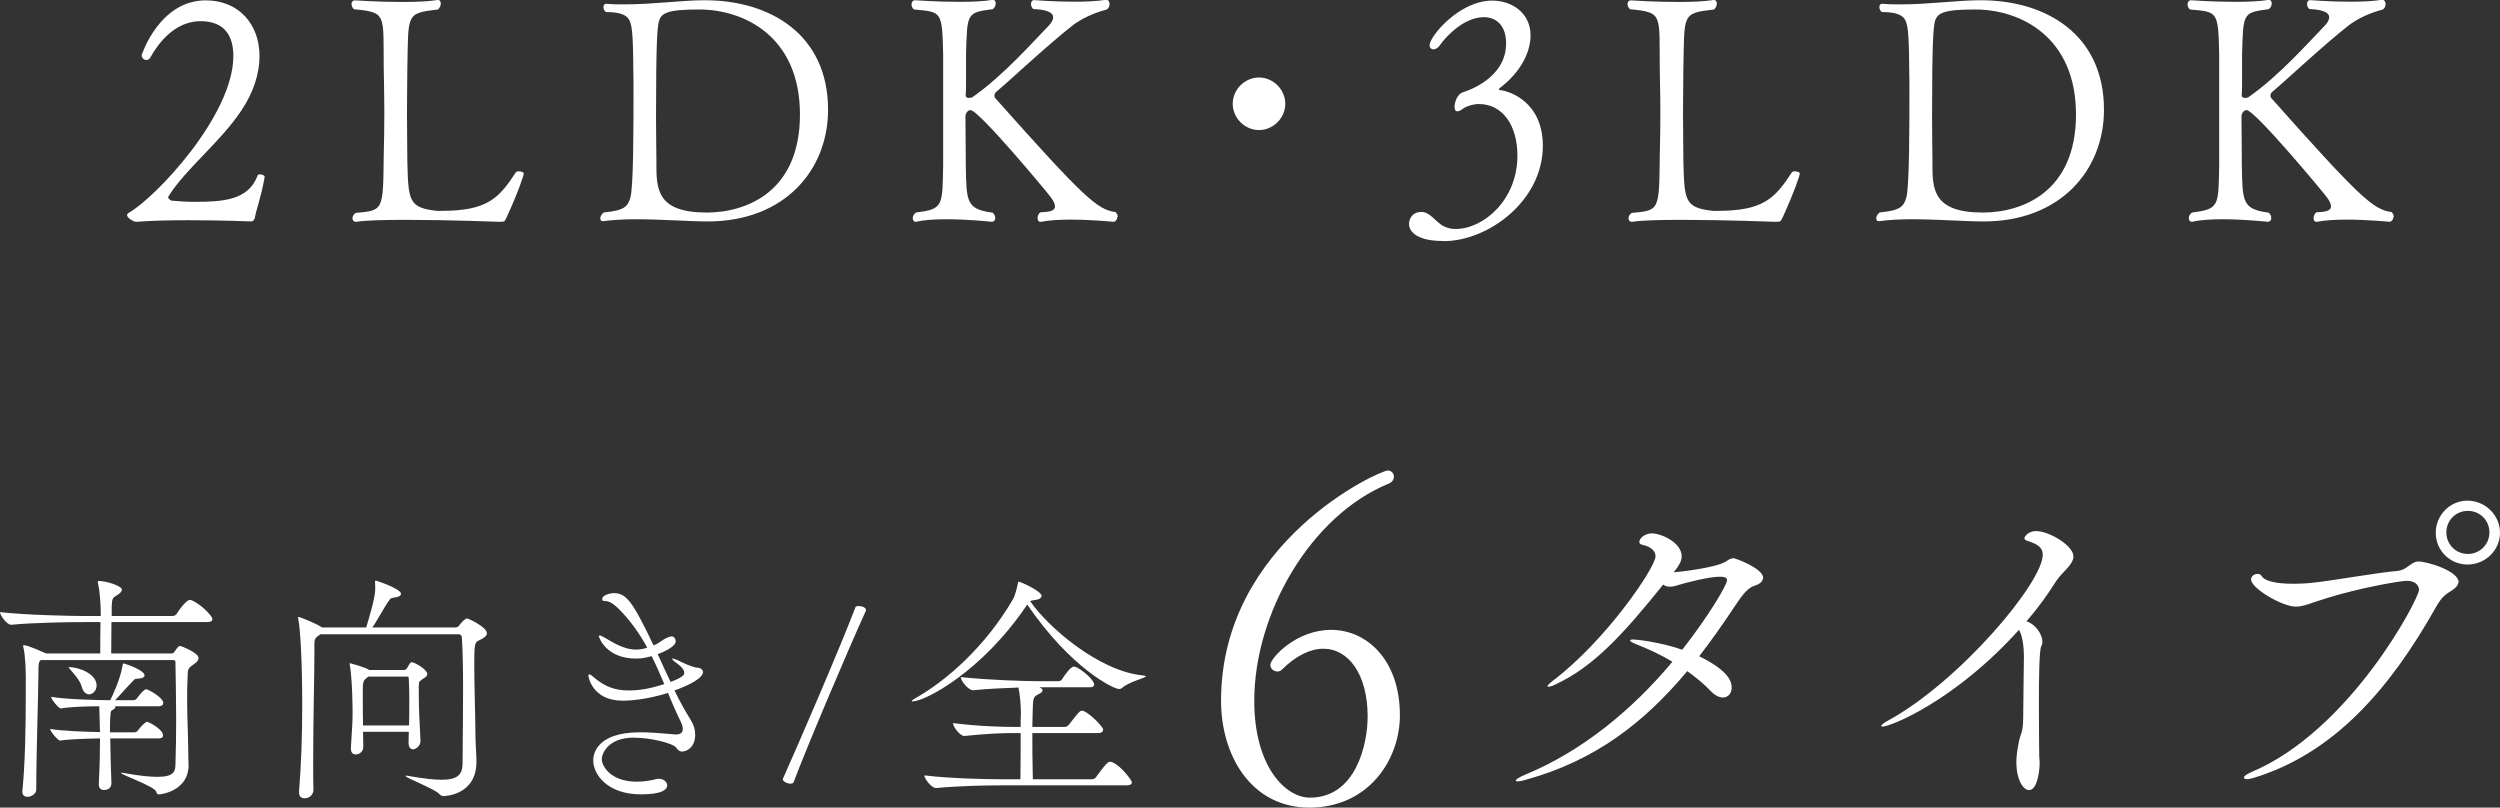
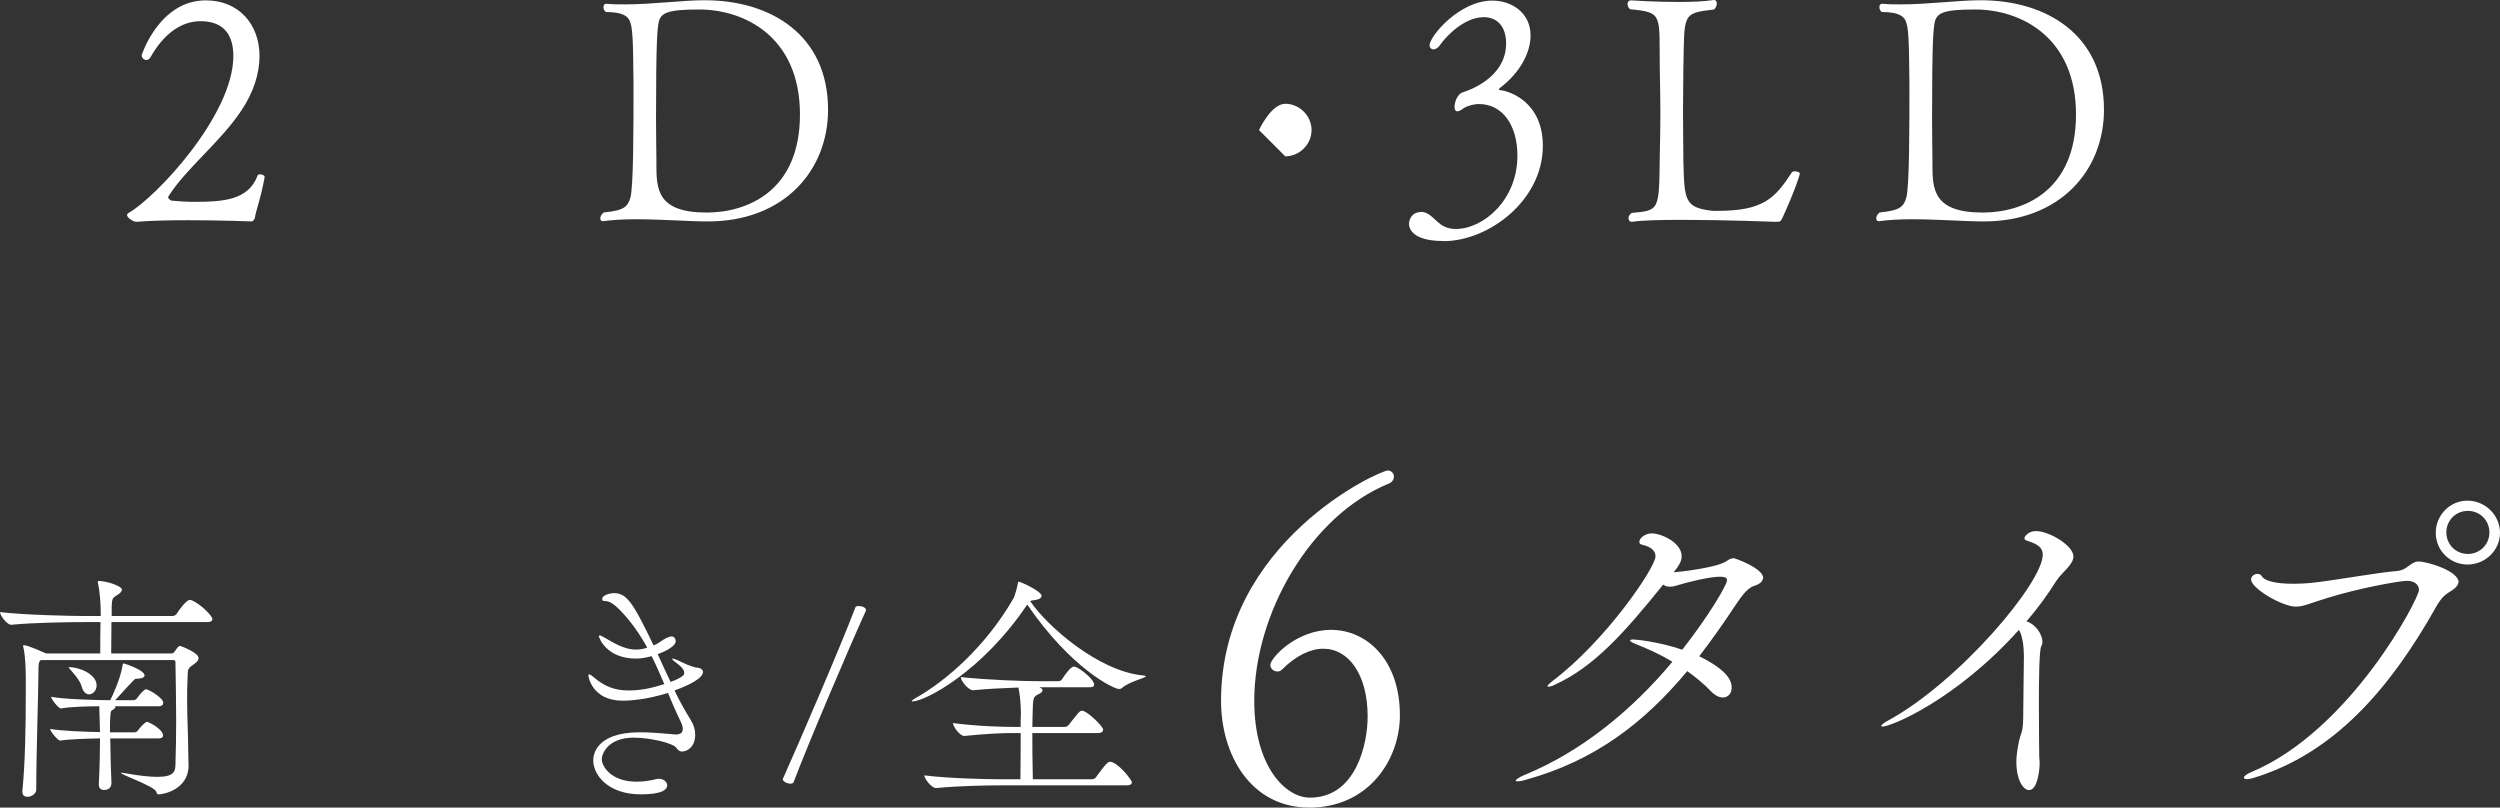
<svg xmlns="http://www.w3.org/2000/svg" viewBox="0 0 205.48 66.38">
  <rect x="0" y="0" width="205.48" height="66.38" fill="#333333" stroke="none" />
  <g fill="#fff">
    <path d="m20.94 17.94c-.03.05-.08.21-.23.26 0 0-2.5-.1-5.2-.1-1.51 0-3.07.03-4.32.13-.21 0-.75-.31-.75-.57 0-.05.05-.1.13-.16 2.24-1.27 8.61-8.03 8.61-12.9 0-1.53-.62-2.86-2.7-2.86-1.74 0-3.15 1.25-4.11 2.96-.08.16-.21.23-.34.23-.21 0-.39-.18-.39-.39-.01.01 1.44-4.51 5.27-4.51 2.73 0 4.42 1.98 4.42 4.58 0 1.4-.47 2.96-1.51 4.5-1.74 2.6-4.52 4.73-5.95 6.99-.03.05-.05.08-.05.1 0 .13.16.23.26.29.62.05 1.14.1 1.82.1 2.47 0 4.52-.13 5.28-2.18.03-.05.1-.08.18-.08.18 0 .39.08.39.21v.03c-.36 1.95-.7 2.63-.81 3.38z" />
-     <path d="m41.58 17.97c-.1.23-.1.26-.55.26-.03 0-4.16-.16-7.62-.16-1.74 0-3.33.03-4.13.16h-.05c-.16 0-.26-.13-.26-.29s.08-.31.26-.44c2.29-.21 2.26-.16 2.31-4.71.03-1.17.05-2.37.05-3.56s-.03-2.44-.05-3.61c-.05-4.45.29-4.6-2.44-4.86-.13-.1-.21-.29-.21-.42 0-.18.1-.31.29-.31 0 0 1.9.13 3.85.13 1.07 0 2.13-.03 2.94-.16h.05c.13 0 .21.13.21.29s-.08.36-.23.49c-2.68.31-2.42.36-2.52 4.84 0 .99-.03 2.31-.03 3.67s.03 2.76.03 3.93c.08 3.28.1 3.85 2.42 4.11h.39c3.74 0 4.71-1.01 6.11-3.17.05-.05.13-.08.23-.08.21 0 .42.08.42.18 0 .13-.39 1.38-1.46 3.72z" />
    <path d="m58.17 18.2c-1.53 0-3.82-.18-5.9-.18-.96 0-1.9.05-2.7.16h-.05c-.1 0-.18-.1-.18-.23 0-.16.1-.36.29-.49 1.72-.16 1.95-.49 2.18-1.2.26-.91.26-5.67.26-9.39-.03-1.22 0-3.85-.18-4.71-.13-.49-.16-1.17-2.08-1.17-.16-.1-.21-.26-.21-.42 0-.13.08-.26.21-.26h.03c.49.05 1.01.05 1.53.05 2.31 0 4.65-.34 6.55-.34 5.41 0 10.14 2.83 10.14 9 0 4.97-3.59 9.18-9.88 9.18zm-.71-17.42c-2.57 0-3.17.26-3.33 1.09-.1.6-.21 1.35-.21 7.93 0 1.38.03 2.6.03 3.28v.36c0 2.08.03 4.03 4.13 4.03 3.22 0 7.67-1.66 7.67-8.06s-4.57-8.63-8.29-8.63z" />
-     <path d="m91.83 17.84c0 .21-.13.36-.29.39-.03 0-1.79-.18-3.56-.18-.88 0-1.77.05-2.42.18h-.05c-.16 0-.23-.13-.23-.31s.08-.36.23-.47c.49-.03 1.2-.03 1.2-.49 0-.18-.1-.44-.39-.81-.1-.16-5.85-7.1-6.55-7.1-.23 0-.42.26-.42.55 0 .05.03 2.73.03 3.95.05 3.04.03 3.64 2.21 3.93.16.13.21.31.21.44 0 .16-.08.29-.26.31-.03 0-1.9-.21-3.74-.21-.94 0-1.85.05-2.5.21h-.05c-.13 0-.23-.13-.23-.29s.08-.34.26-.47c2.26-.29 2.18-.52 2.24-3.93v-9.07c-.08-3.59-.13-3.48-2.39-3.69-.16-.1-.21-.29-.21-.42 0-.18.1-.34.29-.34 0 0 1.77.13 3.61.13.99 0 2-.03 2.76-.16h.05c.13 0 .21.13.21.29s-.08.34-.23.47c-2.16.29-2.11.29-2.21 3.69v2.05c0 .62 0 1.12-.03 1.3v.03c0 .18.13.23.29.23.1 0 .23-.03.29-.08 2.55-1.79 4.89-4.47 6.19-5.8.31-.31.42-.55.42-.75 0-.55-1.01-.65-1.64-.68-.13-.1-.18-.29-.18-.42 0-.16.08-.31.26-.31 0 0 1.59.13 3.28.13.94 0 1.87-.03 2.63-.16h.03c.16 0 .26.18.26.36 0 .16-.08.34-.23.44-1.09.29-2.03.73-2.76 1.27-2.11 1.64-5.62 4.94-6.32 5.49-.08.05-.16.21-.16.34 0 .05.03.13.05.16 7.33 8.24 8.42 9.2 9.91 9.39.13.13.18.29.18.39z" />
-     <path d="m103.48 10.69c-1.17 0-2.16-.99-2.16-2.16s.99-2.16 2.16-2.16 2.16.99 2.16 2.16-.99 2.16-2.16 2.16z" />
+     <path d="m103.48 10.69s.99-2.16 2.16-2.16 2.16.99 2.16 2.16-.99 2.16-2.16 2.16z" />
    <path d="m118.64 19.81c-2.81 0-2.83-1.25-2.83-1.4 0-.36.21-.99 1.04-.99h.1c1.01.21 1.2 1.4 2.7 1.4 2.24 0 5.07-2.34 5.07-6.03 0-2.42-1.17-4.24-3.17-4.24-.47 0-1.12.21-1.35.42-.13.1-.29.18-.42.18s-.23-.1-.23-.36c0-.23.13-1.04.73-1.22.31-.1 3.51-1.12 3.51-4 0-1.53-.86-2.16-1.82-2.16-1.74 0-3.25 1.77-3.59 2.26-.16.26-.39.39-.57.39-.16 0-.31-.13-.31-.34 0-.73 2.44-3.67 5.15-3.67 1.61 0 3.15 1.01 3.15 2.86 0 1.38-.81 3.02-2.52 4.32-.03.03-.08.05-.08.1 0 .03.03.08.1.08.65.05 3.51.88 3.51 4.58 0 4.5-4.47 7.83-8.16 7.83z" />
    <path d="m146.46 17.97c-.1.23-.1.26-.55.26-.03 0-4.16-.16-7.62-.16-1.74 0-3.33.03-4.13.16h-.05c-.16 0-.26-.13-.26-.29s.08-.31.26-.44c2.29-.21 2.26-.16 2.31-4.71.03-1.17.05-2.37.05-3.56s-.03-2.44-.05-3.61c-.05-4.45.29-4.6-2.44-4.86-.13-.1-.21-.29-.21-.42 0-.18.1-.31.29-.31 0 0 1.9.13 3.85.13 1.07 0 2.13-.03 2.94-.16h.05c.13 0 .21.13.21.29s-.08.36-.23.49c-2.68.31-2.42.36-2.52 4.84 0 .99-.03 2.31-.03 3.67s.03 2.76.03 3.93c.08 3.28.1 3.85 2.42 4.11h.39c3.74 0 4.71-1.01 6.11-3.17.05-.05.13-.08.23-.08.21 0 .42.08.42.18 0 .13-.39 1.38-1.46 3.72z" />
    <path d="m163.04 18.2c-1.53 0-3.82-.18-5.9-.18-.96 0-1.9.05-2.7.16h-.05c-.1 0-.18-.1-.18-.23 0-.16.1-.36.29-.49 1.72-.16 1.95-.49 2.18-1.2.26-.91.26-5.67.26-9.39-.03-1.22 0-3.85-.18-4.71-.13-.49-.16-1.17-2.08-1.17-.16-.1-.21-.26-.21-.42 0-.13.08-.26.21-.26h.03c.49.05 1.01.05 1.53.05 2.31 0 4.65-.34 6.55-.34 5.41 0 10.14 2.83 10.14 9 0 4.97-3.59 9.18-9.88 9.18zm-.7-17.42c-2.57 0-3.17.26-3.33 1.09-.1.6-.21 1.35-.21 7.93 0 1.38.03 2.6.03 3.28v.36c0 2.08.03 4.03 4.13 4.03 3.22 0 7.67-1.66 7.67-8.06s-4.58-8.63-8.29-8.63z" />
-     <path d="m196.71 17.84c0 .21-.13.36-.29.39-.03 0-1.79-.18-3.56-.18-.88 0-1.77.05-2.42.18h-.05c-.16 0-.23-.13-.23-.31s.08-.36.23-.47c.49-.03 1.2-.03 1.2-.49 0-.18-.1-.44-.39-.81-.1-.16-5.85-7.1-6.55-7.1-.23 0-.42.26-.42.55 0 .05.03 2.73.03 3.95.05 3.04.03 3.64 2.21 3.93.16.13.21.31.21.44 0 .16-.08.29-.26.31-.03 0-1.9-.21-3.74-.21-.94 0-1.85.05-2.5.21h-.05c-.13 0-.23-.13-.23-.29s.08-.34.26-.47c2.26-.29 2.18-.52 2.24-3.93v-9.07c-.08-3.59-.13-3.48-2.39-3.69-.16-.1-.21-.29-.21-.42 0-.18.1-.34.29-.34 0 0 1.77.13 3.61.13.99 0 2-.03 2.76-.16h.05c.13 0 .21.13.21.29s-.08.34-.23.47c-2.16.29-2.11.29-2.21 3.69v2.05c0 .62 0 1.12-.03 1.3v.03c0 .18.13.23.29.23.1 0 .23-.03.29-.08 2.55-1.79 4.89-4.47 6.19-5.8.31-.31.42-.55.42-.75 0-.55-1.01-.65-1.64-.68-.13-.1-.18-.29-.18-.42 0-.16.08-.31.26-.31 0 0 1.59.13 3.28.13.94 0 1.87-.03 2.63-.16h.03c.16 0 .26.18.26.36 0 .16-.08.34-.23.44-1.09.29-2.03.73-2.76 1.27-2.11 1.64-5.62 4.94-6.32 5.49-.08.05-.16.21-.16.34 0 .05.03.13.05.16 7.33 8.24 8.42 9.2 9.91 9.39.13.13.18.29.18.39z" />
    <path d="m17.46 50.89c0 .12-.1.24-.44.24h-7.86c0 .9-.02 2.04-.02 2.58h4.94c.08 0 .18-.02.26-.14.28-.42.36-.48.48-.48.02 0 1.5.54 1.5 1 0 .26-.32.46-.44.54-.48.34-.44.42-.46 1-.04.76-.04 1.38-.04 1.96 0 1.42.08 2.54.1 4.6 0 .14.02.48.02.74-.02 2-2.12 2.36-2.44 2.36-.18 0-.16-.1-.24-.26-.24-.44-2.88-1.36-2.88-1.5 0 0 .02-.02.06-.02.06 0 .14.02.28.04 1.2.22 2.06.3 2.66.3 1.34 0 1.46-.44 1.48-.96.04-1.34.06-2.56.06-3.7 0-1.74-.04-3.28-.06-4.78 0-.1-.04-.16-.22-.16h-10.84c-.16.12-.2.28-.2.76v.2c0 1.56-.18 6.62-.18 9.68 0 .36-.4.6-.72.6-.24 0-.42-.12-.42-.42v-.1c.22-2.02.28-5.26.28-7.98v-1.28c0-.34-.02-1.84-.2-2.5-.02-.06-.02-.1-.02-.12 0-.04.02-.06.06-.06.36 0 1.68.62 1.74.64 0 0 .06.02.1.04h4.44c0-.62 0-1.98.02-2.58h-1.38c-1.12 0-4.16.04-5.94.22h-.02c-.36 0-.92-.78-.92-1.04 2.06.24 5.8.32 6.96.32h1.32v-.24c0-.76-.08-1.82-.22-2.44-.02-.06-.02-.1-.02-.14s.02-.06.06-.06c.72 0 1.92.44 1.92.7 0 .16-.14.3-.3.4-.48.32-.5.26-.54.98v.8h5c.14 0 .28-.08.34-.18.22-.36.8-1.14 1.08-1.14.04 0 .08 0 .12.02.68.24 1.74 1.28 1.74 1.56zm-4.04 6.88c0 .14-.1.28-.42.28h-3.54s.02.04.02.06c0 .06-.04.12-.1.16-.34.2-.26.16-.32.72-.02.1-.02.58-.02 1.2h2.04c.06 0 .2-.06.26-.16.22-.3.6-.7.74-.7s1.32.6 1.32 1.12c0 .12-.08.24-.36.24h-3.98c.02 1.26.06 2.9.1 3.7 0 .14-.08.54-.6.54-.24 0-.44-.12-.44-.44v-.04c.08-1.56.1-2.84.1-3.76-1.02.02-2.58.06-3.26.18h-.02c-.18 0-.82-.76-.82-.96.84.16 2.86.24 4.1.26 0-.26-.02-.48-.02-.66 0-.04-.02-.96-.04-1.46-.96 0-2.46.04-3.14.18h-.02c-.18 0-.8-.76-.8-.96 1.14.22 4.12.28 4.74.28h.12c.18-.34.82-1.72 1-2.78.04-.18.02-.24.1-.24s1.72.54 1.72.98c0 .16-.18.26-.66.28-.2 0-.24.16-.46.36-.16.14-.96 1.06-1.3 1.4h1.54c.06 0 .18-.06.26-.16.36-.5.64-.74.74-.74.2 0 1.42.7 1.42 1.12zm-5.48-1.44c0 .42-.3.74-.62.74-.24 0-.48-.18-.6-.62-.14-.54-.64-1.06-.96-1.44-.08-.1-.12-.14-.12-.16s0-.02.02-.02c.86 0 2.28.58 2.28 1.5z" />
-     <path d="m26.34 52.13c-.44.28-.5.4-.5.82v.88c0 1.76-.1 5.34-.1 8.78 0 .78 0 1.58.02 2.32 0 .28-.22.68-.74.68-.24 0-.44-.14-.44-.48v-.08c.18-2.2.26-4.64.26-7.12 0-3.62-.16-6.26-.32-7.02-.02-.06-.02-.1-.02-.14s.02-.06.04-.06c.12 0 1.52.56 1.92.86h3.64c.72-2.38.74-2.88.74-3.18 0-.2 0-.4-.02-.54 0-.1.02-.12.08-.12.02 0 .04 0 .08.02.02 0 1.98.64 1.98 1.06 0 .14-.2.28-.64.32-.24.02-.28.14-.38.28-.34.46-.92 1.58-1.34 2.16h6.84c.08 0 .22-.04.3-.16.02-.02.42-.58.66-.58.08 0 1.62.7 1.62 1.22 0 .24-.3.42-.64.58-.36.16-.4.28-.4 2.04 0 1.48.08 3.76.1 5.88.02 1.08.08 1.4.08 2.06 0 2.72-2.54 2.82-2.7 2.82-.12 0-.22-.04-.34-.16-.36-.42-2.78-1.34-2.78-1.48 0-.02.02-.04.06-.04.06 0 .14.02.26.04 1.14.2 2 .3 2.64.3 1.3 0 1.72-.42 1.72-1.36.02-2.5.04-4.42.04-5.98 0-1.78-.02-3.12-.1-4.4 0-.08-.12-.22-.24-.22h-11.38zm8.22 8.78c0 .46-.46.68-.6.68-.2 0-.38-.16-.38-.54v-.02c0-.3.02-.58.02-.88h-3.76c0 .36.02.76.02 1.24 0 .38-.32.62-.62.62-.22 0-.4-.14-.4-.48v-.08c.1-1.62.14-2.1.14-2.74 0-.34 0-.7-.02-1.26 0-.38-.06-1.94-.2-2.74-.02-.08-.02-.12-.02-.16s.02-.04.04-.04c0 0 1.26.34 1.54.54l.02.02h2.86c.1 0 .2-.06.26-.16.08-.14.18-.34.28-.44.04-.02.06-.04.1-.04.26 0 1.28.62 1.28.96 0 .26-.38.4-.44.46-.24.22-.24.08-.26.56v.6c0 1.28.08 2.62.14 3.86zm-.94-1.28c.02-.66.02-1.3.02-1.92s0-1.26-.04-1.9c0-.02 0-.2-.08-.2h-3.26l-.04.04c-.28.26-.4.24-.4.98v.82c0 .58 0 1.12.02 2.18z" />
    <path d="m55.56 60.37c.4 0 .56-.18.56-.46 0-.16-.06-.36-.16-.58-.38-.76-.72-1.56-1.06-2.38-.18.06-1.96.64-3.72.64-2.56 0-2.82-2.04-2.82-2.04 0-.08.02-.12.08-.12s.16.06.3.18c.94.84 1.84 1.14 2.92 1.14.96 0 1.8-.16 2.94-.52-.32-.76-.66-1.54-1.04-2.3-.6.16-.88.2-1.28.2-2.5 0-3.06-1.78-3.06-1.84 0-.04.04-.06.08-.06.1 0 .28.12.36.16.6.32 1.52 1 2.62 1 .18 0 .56-.02.92-.16-.62-1.12-1.36-2.2-2.34-3.18-.72-.72-1.06-.64-1.26-.66-.08-.02-.1-.08-.1-.16 0-.36.78-.48.94-.48 1.04 0 1.54.66 3.28 4.3.2-.08.38-.18.52-.28.38-.28.76-.46.96-.46.26 0 .34.28.34.38 0 .5-1.12.94-1.48 1.08.36.8.7 1.54 1.06 2.28.42-.16.78-.32 1-.5 0 0 .12-.08.12-.24 0-.18-.12-.44-.62-.8-.26-.18-.38-.32-.38-.36 0-.02.02-.02.04-.02.08 0 .32.08.68.26.7.36 1.24.48 1.26.48.34 0 .56.16.56.36 0 .5-1.1 1.08-2.34 1.52.38.8.82 1.6 1.34 2.44.26.42.36.82.36 1.2 0 1-.66 1.38-1.08 1.38-.22 0-.34-.12-.5-.34-.28-.34-2.06-.8-3.48-.8-2.14 0-2.62 1.36-2.62 1.76 0 .6.76 1.86 2.88 1.86.64 0 1.24-.12 1.54-.2.1-.02.18-.04.26-.04.4 0 .7.26.7.54 0 .32-.36.74-2.16.74-2.72 0-3.92-1.6-3.92-2.8 0-.28.06-2.3 3.84-2.3 1.24 0 2.52.16 2.92.18z" />
    <path d="m65.22 64.31c-.04.06-.12.1-.26.1-.26 0-.62-.18-.62-.36v-.02c1.26-2.82 4.72-10.82 5.98-14.14.04-.06.14-.08.26-.08.26 0 .6.12.6.34v.02c-1.48 3.26-4.84 11.16-5.96 14.14z" />
    <path d="m75.01 57.65s-.08 0-.08-.02c0-.04.1-.12.3-.24 2.5-1.4 5.76-4.22 8.04-8.16.2-.36.34-1.04.4-1.32.02-.08 0-.1.04-.1.2 0 1.9.8 1.9 1.16 0 .16-.18.3-.5.34-.24.04-.34.04-.44.1 1.44 2.12 5.66 5.76 9.24 6.1.18.02.26.04.26.08 0 .14-1.34.42-1.96.96-.06.06-.14.08-.24.08-.44 0-3.94-1.68-7.54-6.94-3.72 5.54-8.42 7.96-9.42 7.96zm7.26 6.9c-1.12 0-3.5.04-5.32.22h-.02c-.38 0-.96-.78-.96-1.04 2.08.26 5.24.32 6.4.32h1.5c.02-1.5.02-2.88.02-3.8h-.54c-1.08 0-2.32.06-4.08.24h-.02c-.36 0-.92-.78-.92-1.04v-.02c1.98.26 4.02.32 5.14.32h.42v-.56c0-.18.02-.34.02-.52 0-.8-.08-1.54-.2-2.16-1.14.04-2.5.1-3.72.22h-.02c-.4 0-1-.8-1-1.06v-.02c2.18.24 5.24.34 6.46.34h1.54c.14 0 .26-.06.32-.16.16-.26.7-1.04.96-1.04.06 0 .1.02.14.02.52.2 1.54 1.06 1.54 1.46 0 .12-.08.22-.38.22h-4.12c.2.1.26.16.26.24 0 .1-.08.2-.28.3-.52.26-.5.26-.54 1.72 0 .3-.02.62-.02 1h2.68c.14 0 .24-.1.32-.18.22-.26.7-.94.92-1.1.06-.04.12-.06.16-.06.42 0 1.74 1.3 1.74 1.56 0 .14-.1.28-.42.28h-5.4c0 1.02 0 2.26.04 3.8h4.86c.14 0 .28-.08.34-.18.88-1.24 1.04-1.26 1.14-1.26.6 0 1.8 1.46 1.8 1.7 0 .12-.1.24-.44.24z" />
    <path d="m107.63 66.38c-4.82 0-7.27-4.32-7.27-8.78 0-13.07 13.03-18.93 13.71-18.93.29 0 .5.25.5.5 0 .22-.14.47-.43.58-6.44 2.63-11.05 10.69-11.05 17.85 0 5.44 2.59 7.96 4.57 7.96 3.82 0 4.75-4.46 4.75-6.66 0-3.49-1.58-5.58-3.64-5.58-1.04 0-2.23.54-3.42 1.73-.11.11-.25.14-.36.14-.32 0-.58-.25-.58-.54 0-.54 2.09-2.88 5-2.88s5.65 2.45 5.65 7.02c0 3.67-2.59 7.59-7.45 7.59z" />
    <path d="m144.91 47.47c0 .26-.2.52-.7.67-.55.17-.99.73-1.62 1.68-.96 1.45-1.94 2.84-2.93 4.12 2.49 1.22 2.67 2.12 2.67 2.58s-.29.81-.72.81c-.29 0-.64-.15-1.02-.55-.52-.55-1.19-1.1-1.91-1.62-3.54 4.24-7.57 7.34-13.2 8.91-.38.12-.61.15-.75.15-.12 0-.15-.03-.15-.06 0-.09.29-.29.78-.49 4.64-1.91 8.79-5.31 12.1-9.28-.96-.58-1.97-1.04-2.93-1.42-.38-.15-.55-.26-.55-.32s.09-.09.26-.09c.2 0 2.06.17 4.03.84 2.2-2.81 3.68-5.34 3.68-5.71 0-.2-.17-.29-.58-.29-.87 0-2.7.46-3.48.7-.26.09-.46.12-.64.12-.2 0-.35-.03-.55-.17-3.25 4.03-5.69 6.76-8.93 8.24-.23.12-.41.15-.49.15-.06 0-.09 0-.09-.03 0-.09.12-.2.38-.41 4.44-3.34 8.5-9.37 8.5-10.27 0-.52-.46-.81-1.1-.96-.17-.03-.23-.12-.23-.23 0-.29.44-.7 1.04-.7.73 0 2.44.73 2.44 1.89 0 .41-.26.81-.61 1.25l-.06.06c.49-.03 3.54-.38 4.32-.9.23-.17.44-.26.61-.26s2.44.84 2.44 1.62z" />
    <path d="m170.42 45.73c0 .7-.96 1.31-1.42 2.03-.67 1.07-1.48 2.2-2.44 3.31.75.23 1.31 1.07 1.31 1.68 0 .15-.03.26-.09.35-.17.32-.2 2.58-.2 4.76s.03 4.26.03 4.35c.03.23.03.44.03.61 0 .38-.15 2.12-.87 2.12-.46 0-1.04-.81-1.04-2.32 0-.41.06-.87.15-1.36.2-1.16.38-.87.41-2.15.03-2.06.03-3.48.06-5.19 0-.75-.12-1.71-.41-2.15-5.19 5.77-10.5 7.95-11.23 7.95-.06 0-.09-.03-.09-.06 0-.06.23-.26.52-.41 5.92-3.22 12.76-11.37 12.76-13.66 0-.55-.38-.87-1.25-1.13-.2-.06-.26-.15-.26-.23s.26-.58.96-.58c1.07 0 3.07 1.19 3.07 2.09z" />
    <path d="m202.06 47.85c0 .17-.12.38-.43.61-.52.35-.87.46-1.42 1.45-3.77 6.7-8.38 12.04-15.03 14.04-.2.06-.38.09-.49.09-.17 0-.26-.06-.26-.12 0-.12.2-.29.61-.46 8.15-3.42 13.78-14.27 13.78-14.97 0-.44-.38-.75-.99-.75s-4 .61-6.58 1.42c-1.28.38-1.89.7-2.55.7-1.13 0-3.68-1.51-3.68-2.23 0-.29.29-.46.52-.46.15 0 .29.06.35.17.26.46 1.31.64 2.58.64.61 0 1.28-.03 1.92-.12 1.39-.15 5.13-.81 6.64-.93.81-.06 1.13-.78 1.74-.78.73 0 3.31.78 3.31 1.71zm.75-1.45c-1.45 0-2.61-1.16-2.61-2.61s1.16-2.64 2.61-2.64 2.67 1.19 2.67 2.64-1.22 2.61-2.67 2.61zm.03-4.41c-.99 0-1.77.78-1.77 1.77s.78 1.77 1.77 1.77 1.77-.78 1.77-1.77-.78-1.77-1.77-1.77z" />
  </g>
</svg>